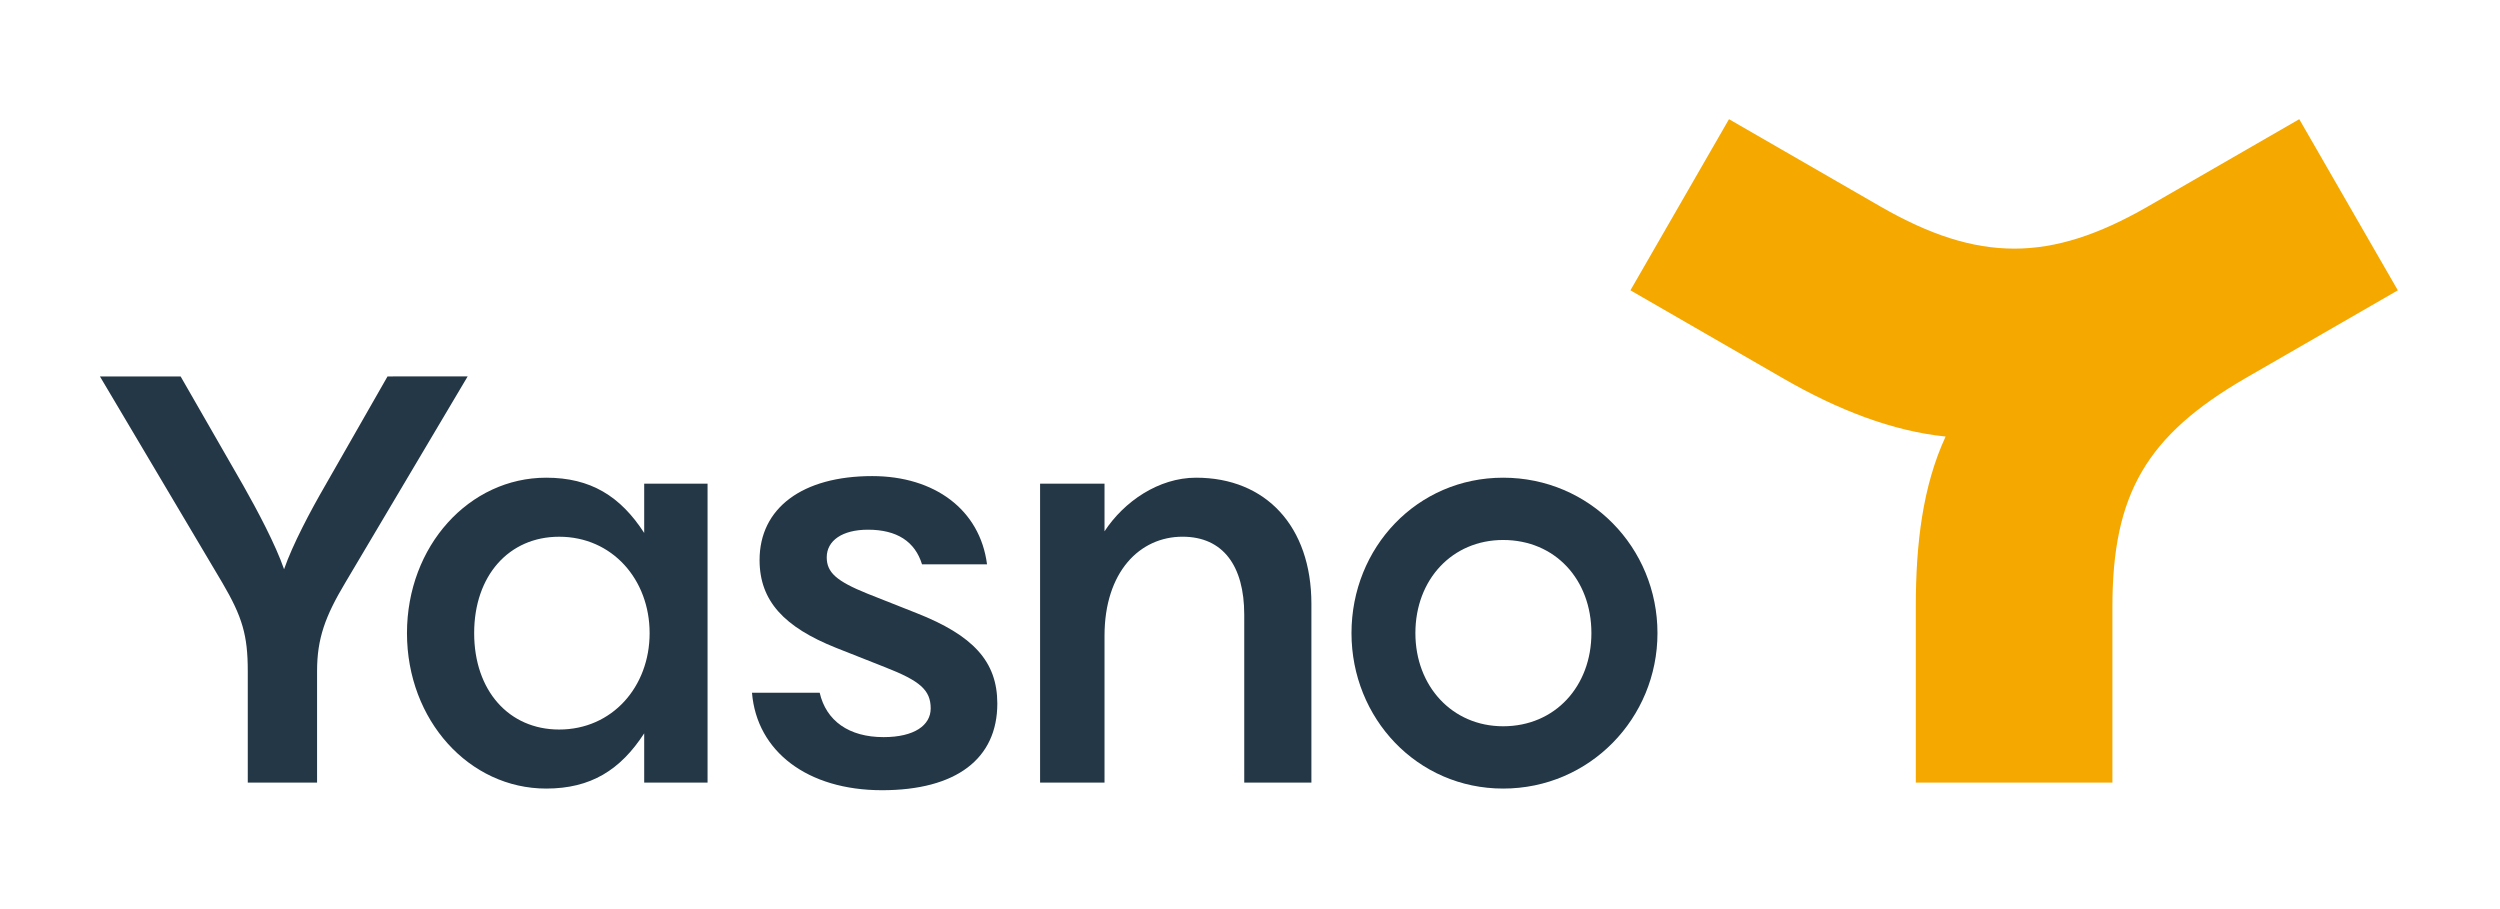
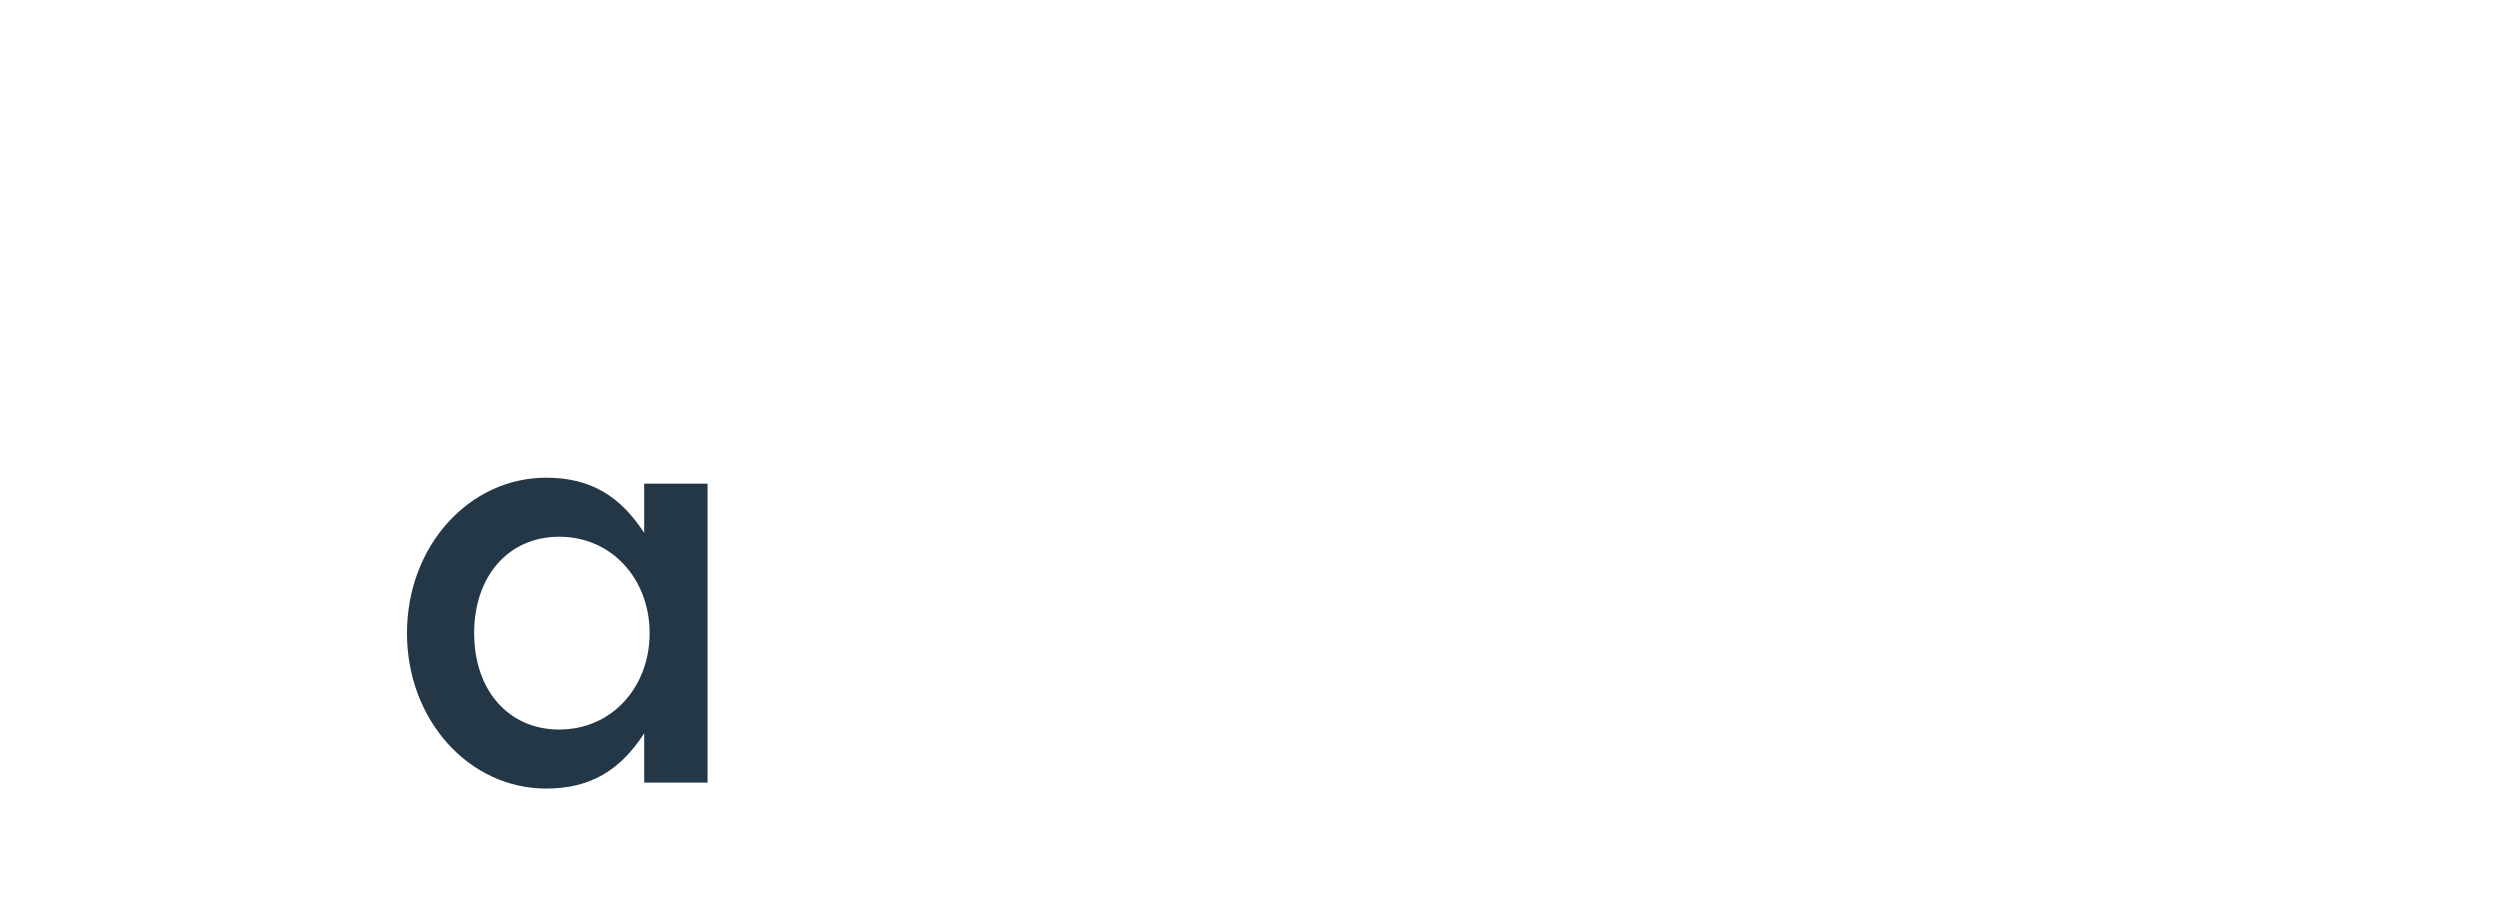
<svg xmlns="http://www.w3.org/2000/svg" version="1.1" id="Layer_1" x="0px" y="0px" viewBox="0 0 935.43 340.16" style="enable-background:new 0 0 935.43 340.16;" xml:space="preserve">
  <style type="text/css">
	.st0{fill:#243746;}
	.st1{fill:#F5A800;}
</style>
  <g>
-     <path class="st0" d="M174.98,140.85l-45.8,77.2c-7.5,12.56-10.54,20.87-10.54,33.03v41.74H92.71v-41.74   c0-13.38-2.03-20.26-9.52-33.03l-45.8-77.2h30.19l23.51,40.93c5.27,9.32,11.96,21.89,15.2,31.21c3.24-9.32,9.93-21.89,15.2-31   l23.51-41.14H174.98z" />
    <path class="st0" d="M241.04,180.97v18.44c-8.92-13.78-20.06-20.67-36.68-20.67c-28.77,0-52.08,25.53-52.08,58.16   c0,32.63,23.3,58.16,52.08,58.16c16.62,0,27.76-6.89,36.68-20.67v18.44h23.71V180.97H241.04z M209.23,272.97   c-18.85,0-31.81-14.59-31.81-36.07c0-21.48,12.97-36.07,31.81-36.07c19.86,0,33.84,16.01,33.84,36.07   C243.07,256.96,229.09,272.97,209.23,272.97z" />
-     <path class="st0" d="M281.37,259.19h25.33c2.43,10.54,10.94,16.62,23.91,16.62c11.55,0,17.63-4.46,17.63-10.74   c0-6.89-4.05-10.33-17.02-15.4l-18.44-7.29c-19.25-7.7-28.57-17.43-28.57-32.83c0-19.45,16.01-31.41,42.15-31.41   c23.3,0,40.33,12.56,42.96,33.03h-24.32c-2.63-8.51-9.32-12.97-20.26-12.97c-9.52,0-15.4,4.05-15.4,10.34   c0,5.67,3.65,8.91,15.2,13.58l18.44,7.3c21.07,8.31,30.19,18.03,30.19,33.84c0,20.67-15.4,32.42-43.16,32.42   C302.24,295.67,283.19,281.28,281.37,259.19z" />
-     <path class="st0" d="M413.28,180.97v17.83c7.29-11.14,20.26-20.06,34.25-20.06c26.14,0,43.16,18.24,43.16,47.21v66.87h-25.13   v-62.82c0-18.24-7.9-29.18-23.1-29.18c-16.01,0-29.18,13.17-29.18,37.08v54.92h-24.11V180.97H413.28z" />
-     <path class="st0" d="M562.43,178.74c-32.22,0-56.74,26.14-56.74,58.16c0,31.81,24.52,58.16,56.74,58.16   c32.42,0,57.75-26.34,57.75-58.16C620.18,204.89,594.85,178.74,562.43,178.74z M562.43,271.75c-19.05,0-32.83-14.99-32.83-34.85   c0-20.06,13.78-34.85,32.83-34.85c19.45,0,33.03,14.79,33.03,34.85C595.46,256.76,581.88,271.75,562.43,271.75z" />
  </g>
-   <path class="st1" d="M716.84,292.83v-65.86c0-23.71,2.63-45.19,11.15-63.63c-19.86-2.03-40.33-9.93-60.99-21.88l-56.94-32.83  l36.88-64.03l56.94,32.83c18.03,10.33,33.84,15.6,49.85,15.6c15.81,0,31.61-5.27,49.65-15.6l56.94-32.83l36.88,64.03l-56.94,32.83  c-37.08,21.48-49.85,43.36-49.85,85.51v65.86H716.84z" />
</svg>